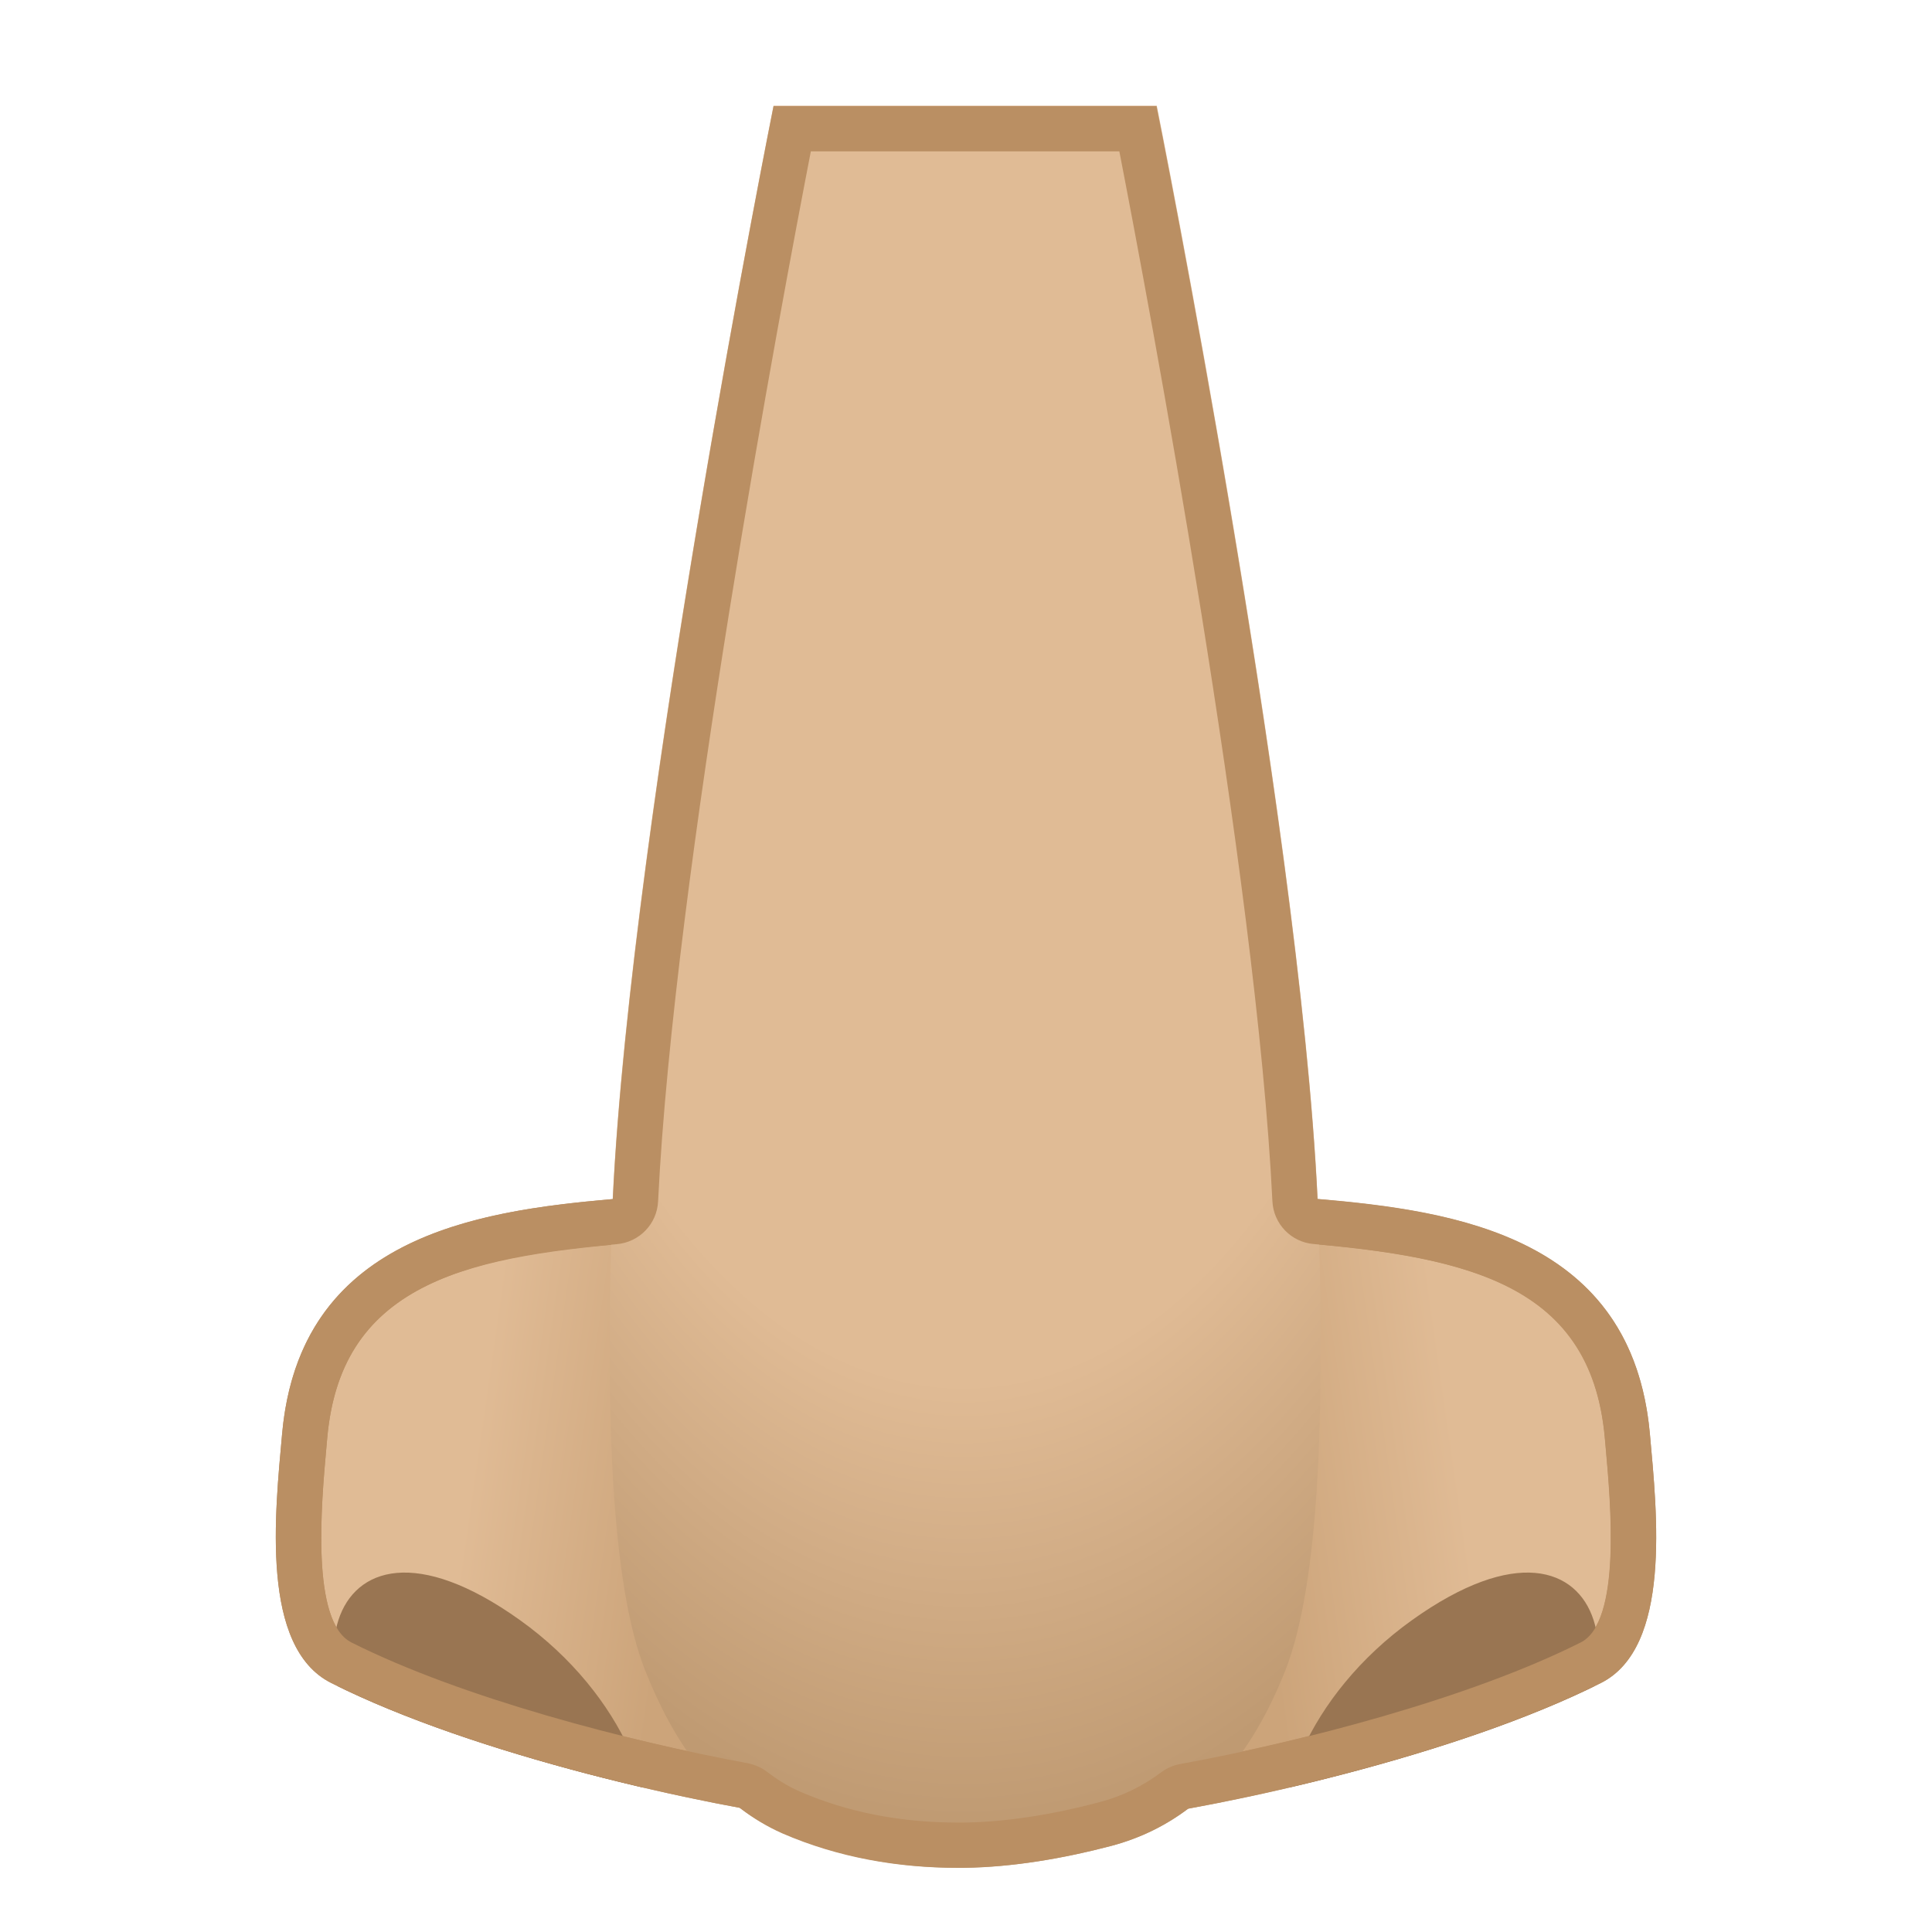
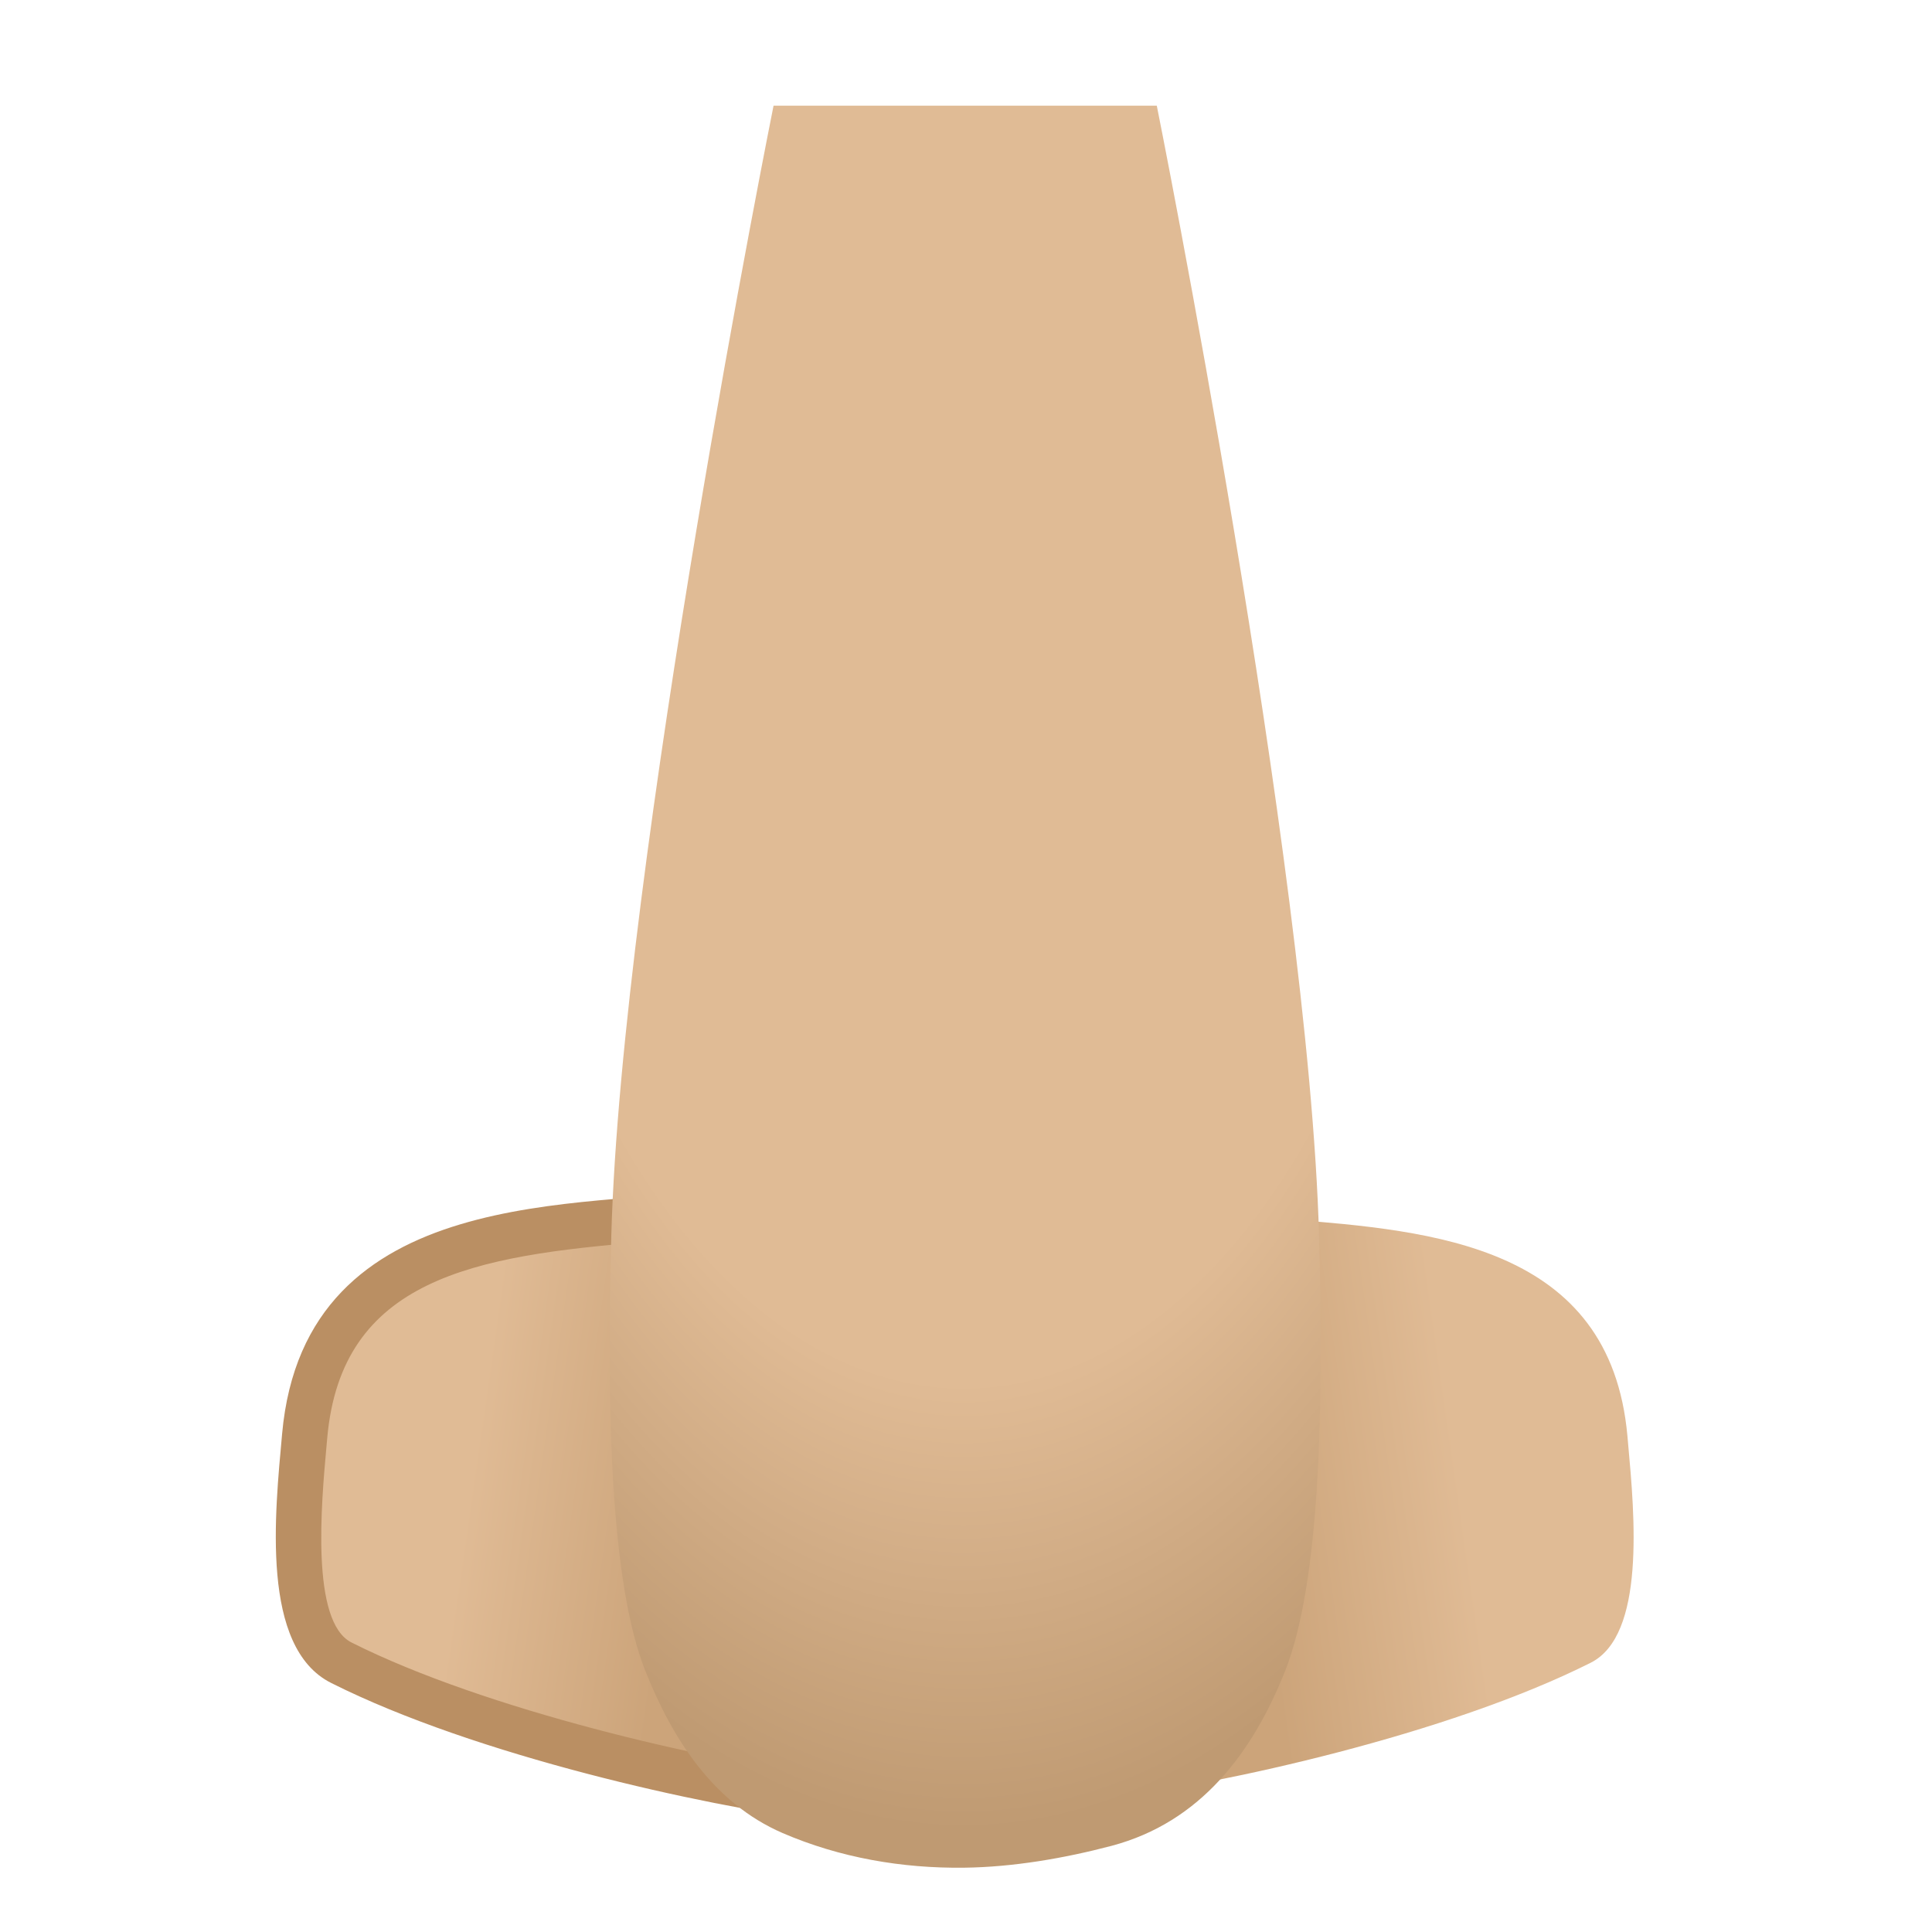
<svg xmlns="http://www.w3.org/2000/svg" xmlns:xlink="http://www.w3.org/1999/xlink" width="128" height="128" style="enable-background:new 0 0 128 128;">
  <g>
    <g>
      <linearGradient id="SVGID_1_" gradientTransform="matrix(0.16 -1.115 1.171 0.168 1534.75 -289.871)" gradientUnits="userSpaceOnUse" x1="-529.21" x2="-529.21" y1="-1229.225" y2="-1199.769">
        <stop offset="0.6" style="stop-color:#E0BB95" />
        <stop offset="1" style="stop-color:#CCA47A" />
      </linearGradient>
      <path d="M58.03,119.35c-1.17,0-2.43-0.08-3.76-0.25c-7.17-0.91-22.12-4.14-31.66-8.93 c-3.63-1.82-2.91-9.74-2.48-14.47l0.05-0.56c1.13-12.65,12.95-13.59,22.45-14.35c1.93-0.16,3.76-0.3,5.3-0.55 c0.84-0.13,1.67-0.2,2.47-0.2c14.24,0,19.27,21.48,19.32,21.69c0.04,0.14,2.22,8.61-1.68,13.69 C66.03,118.02,62.67,119.35,58.03,119.35z" style="fill:url(#SVGID_1_);" />
      <path d="M50.4,78.53v3h0c13.03,0,17.81,20.32,17.86,20.52c0.01,0.04,0.02,0.08,0.03,0.12 c0.02,0.08,1.98,7.87-1.43,12.32c-1.71,2.23-4.68,3.36-8.82,3.36c-1.11,0-2.31-0.08-3.57-0.24c-7.6-0.96-22.3-4.32-31.18-8.79 c-2.72-1.36-2-9.22-1.66-12.99l0.05-0.56c0.94-10.55,9.71-12.08,21.07-12.99c1.96-0.16,3.82-0.31,5.41-0.56 c0.76-0.12,1.51-0.18,2.24-0.18L50.4,78.53 M50.4,78.53c-0.87,0-1.77,0.07-2.71,0.22c-8.72,1.4-27.5-0.5-29,16.25 c-0.47,5.24-1.45,14.14,3.25,16.5c9.63,4.84,24.79,8.15,32.15,9.08c1.42,0.18,2.73,0.26,3.95,0.26 c18.37,0,13.15-19.46,13.15-19.46S66.03,78.53,50.4,78.53L50.4,78.53z" style="fill:#BA8F63;" />
    </g>
    <g>
      <defs>
        <path id="SVGID_2_" d="M47.69,78.75c17.75-2.84,23.5,22.64,23.5,22.64s5.93,22.1-17.1,19.19c-7.36-0.93-22.52-4.24-32.15-9.08 c-4.7-2.36-4.04-11.3-3.25-16.5C20.94,80.25,38.97,80.15,47.69,78.75z" />
      </defs>
      <clipPath id="SVGID_3_">
        <use style="overflow:visible;" xlink:href="#SVGID_2_" />
      </clipPath>
-       <path d="M42.44,123.33c-1.68,3.47-9.05-0.36-14.22-3.73 c-10.12-6.6-7.42-22.01,6.22-12.27C41.44,112.33,44.12,119.87,42.44,123.33z" style="clip-path:url(#SVGID_3_);fill:#997552;" />
    </g>
  </g>
  <g>
    <g>
      <linearGradient id="SVGID_4_" gradientTransform="matrix(-0.16 -1.115 -1.171 0.168 -2395.629 -289.871)" gradientUnits="userSpaceOnUse" x1="-653.928" x2="-653.928" y1="-2056.556" y2="-2027.1">
        <stop offset="0.6" style="stop-color:#E0BB95" />
        <stop offset="1" style="stop-color:#CCA47A" />
      </linearGradient>
      <path d="M69.97,119.35c-4.63,0-8-1.33-10.01-3.94c-3.91-5.08-1.72-13.55-1.7-13.63 c0.06-0.27,5.1-21.75,19.34-21.75c0.8,0,1.64,0.07,2.47,0.2c1.54,0.25,3.37,0.39,5.3,0.55c9.5,0.76,21.31,1.71,22.45,14.35 l0.05,0.56c0.43,4.73,1.15,12.64-2.48,14.47c-9.55,4.8-24.49,8.03-31.66,8.93C72.4,119.26,71.13,119.35,69.97,119.35 C69.97,119.35,69.97,119.35,69.97,119.35z" style="fill:url(#SVGID_4_);" />
-       <path d="M77.6,81.53c0.72,0,1.48,0.06,2.24,0.18c1.6,0.26,3.45,0.4,5.41,0.56 c11.36,0.91,20.13,2.45,21.07,12.99l0.05,0.56c0.34,3.77,1.06,11.62-1.66,12.99c-8.88,4.46-23.58,7.83-31.18,8.79 c-1.26,0.16-2.46,0.24-3.57,0.24c-4.14,0-7.1-1.12-8.81-3.34c-3.45-4.48-1.46-12.27-1.44-12.34c0.01-0.04,0.02-0.08,0.03-0.12 c0.01-0.05,1.23-5.34,4.22-10.61C67.69,84.86,72.28,81.53,77.6,81.53 M77.6,78.53c-15.63,0-20.79,22.86-20.79,22.86 s-5.22,19.46,13.15,19.46c1.21,0,2.52-0.08,3.95-0.26c7.36-0.93,22.52-4.24,32.15-9.08c4.7-2.36,3.72-11.26,3.25-16.5 c-1.5-16.75-20.28-14.85-29-16.25C79.37,78.6,78.47,78.53,77.6,78.53L77.6,78.53z" style="fill:#BA8F63;" />
    </g>
    <g>
      <defs>
-         <path id="SVGID_5_" d="M80.31,78.75c-17.75-2.84-23.5,22.64-23.5,22.64s-5.93,22.1,17.1,19.19c7.36-0.93,22.52-4.24,32.15-9.08 c4.7-2.36,4.04-11.3,3.25-16.5C107.06,80.25,89.03,80.15,80.31,78.75z" />
-       </defs>
+         </defs>
      <clipPath id="SVGID_6_">
        <use style="overflow:visible;" xlink:href="#SVGID_5_" />
      </clipPath>
      <path d="M85.56,123.33c1.68,3.47,9.05-0.36,14.22-3.73 c10.12-6.6,7.42-22.01-6.22-12.27C86.56,112.33,83.88,119.87,85.56,123.33z" style="clip-path:url(#SVGID_6_);fill:#997552;" />
    </g>
  </g>
  <g>
    <radialGradient id="SVGID_7_" cx="63.833" cy="35.429" gradientTransform="matrix(4.499940e-11 1 -0.569 2.562098e-11 84.006 -28.404)" gradientUnits="userSpaceOnUse" r="86.355">
      <stop offset="0.65" style="stop-color:#E0BB95" />
      <stop offset="0.995" style="stop-color:#BF9A72" />
    </radialGradient>
    <path d="M87.39,81.88C86.72,57.21,76.64,7,76.64,7H51.25c0,0-10.08,50.21-10.75,74.88 c-0.31,11.41-0.08,22.93,2.25,28.81c1.79,4.5,4.5,8.76,9.09,10.75c3.82,1.65,7.94,2.35,12.04,2.3c3.23-0.04,6.62-0.62,9.77-1.45 c5.87-1.56,9.33-6.14,11.5-11.6C87.47,104.8,87.7,93.28,87.39,81.88z" style="fill:url(#SVGID_7_);" />
  </g>
-   <path d="M74.16,10.03c1.92,9.9,9.09,47.92,10.14,69.55c0.07,1.5,1.24,2.72,2.74,2.84 c11.58,0.99,18.44,3.41,19.29,12.85l0.05,0.56c0.34,3.77,1.06,11.62-1.66,12.99c-7.41,3.72-18.56,6.6-26.52,8.05 c-0.46,0.08-0.89,0.27-1.27,0.55c-1.23,0.92-2.55,1.57-4.06,1.97c-3.22,0.86-6.35,1.33-9.03,1.36l-0.39,0 c-3.79,0-7.3-0.69-10.42-2.04c-0.75-0.32-1.47-0.76-2.21-1.32c-0.38-0.29-0.82-0.48-1.28-0.57c-7.89-1.46-18.93-4.32-26.25-8 c-2.72-1.36-2-9.22-1.66-12.99l0.05-0.56c0.43-4.78,2.44-7.94,6.33-9.96c3.61-1.87,8.31-2.49,12.85-2.88 c1.5-0.13,2.67-1.34,2.74-2.84c1.05-21.62,8.2-59.65,10.12-69.56H74.16 M76.62,7.03H51.25c0,0-9.42,47.01-10.65,72.41 C31.4,80.24,19.85,82.01,18.69,95c-0.47,5.24-1.45,14.14,3.25,16.5c7.76,3.9,19.09,6.8,27.06,8.27c0.86,0.66,1.8,1.24,2.84,1.7 c3.69,1.6,7.65,2.28,11.61,2.28c0.14,0,0.28,0,0.42,0c3.23-0.04,6.62-0.63,9.77-1.46c1.95-0.52,3.63-1.37,5.09-2.47 c7.98-1.45,19.48-4.38,27.33-8.32c4.7-2.36,3.72-11.26,3.25-16.5c-1.17-13.04-12.8-14.78-22.02-15.57 C86.06,54.03,76.62,7.03,76.62,7.03L76.62,7.03z" style="fill:#BA8F63;" />
</svg>